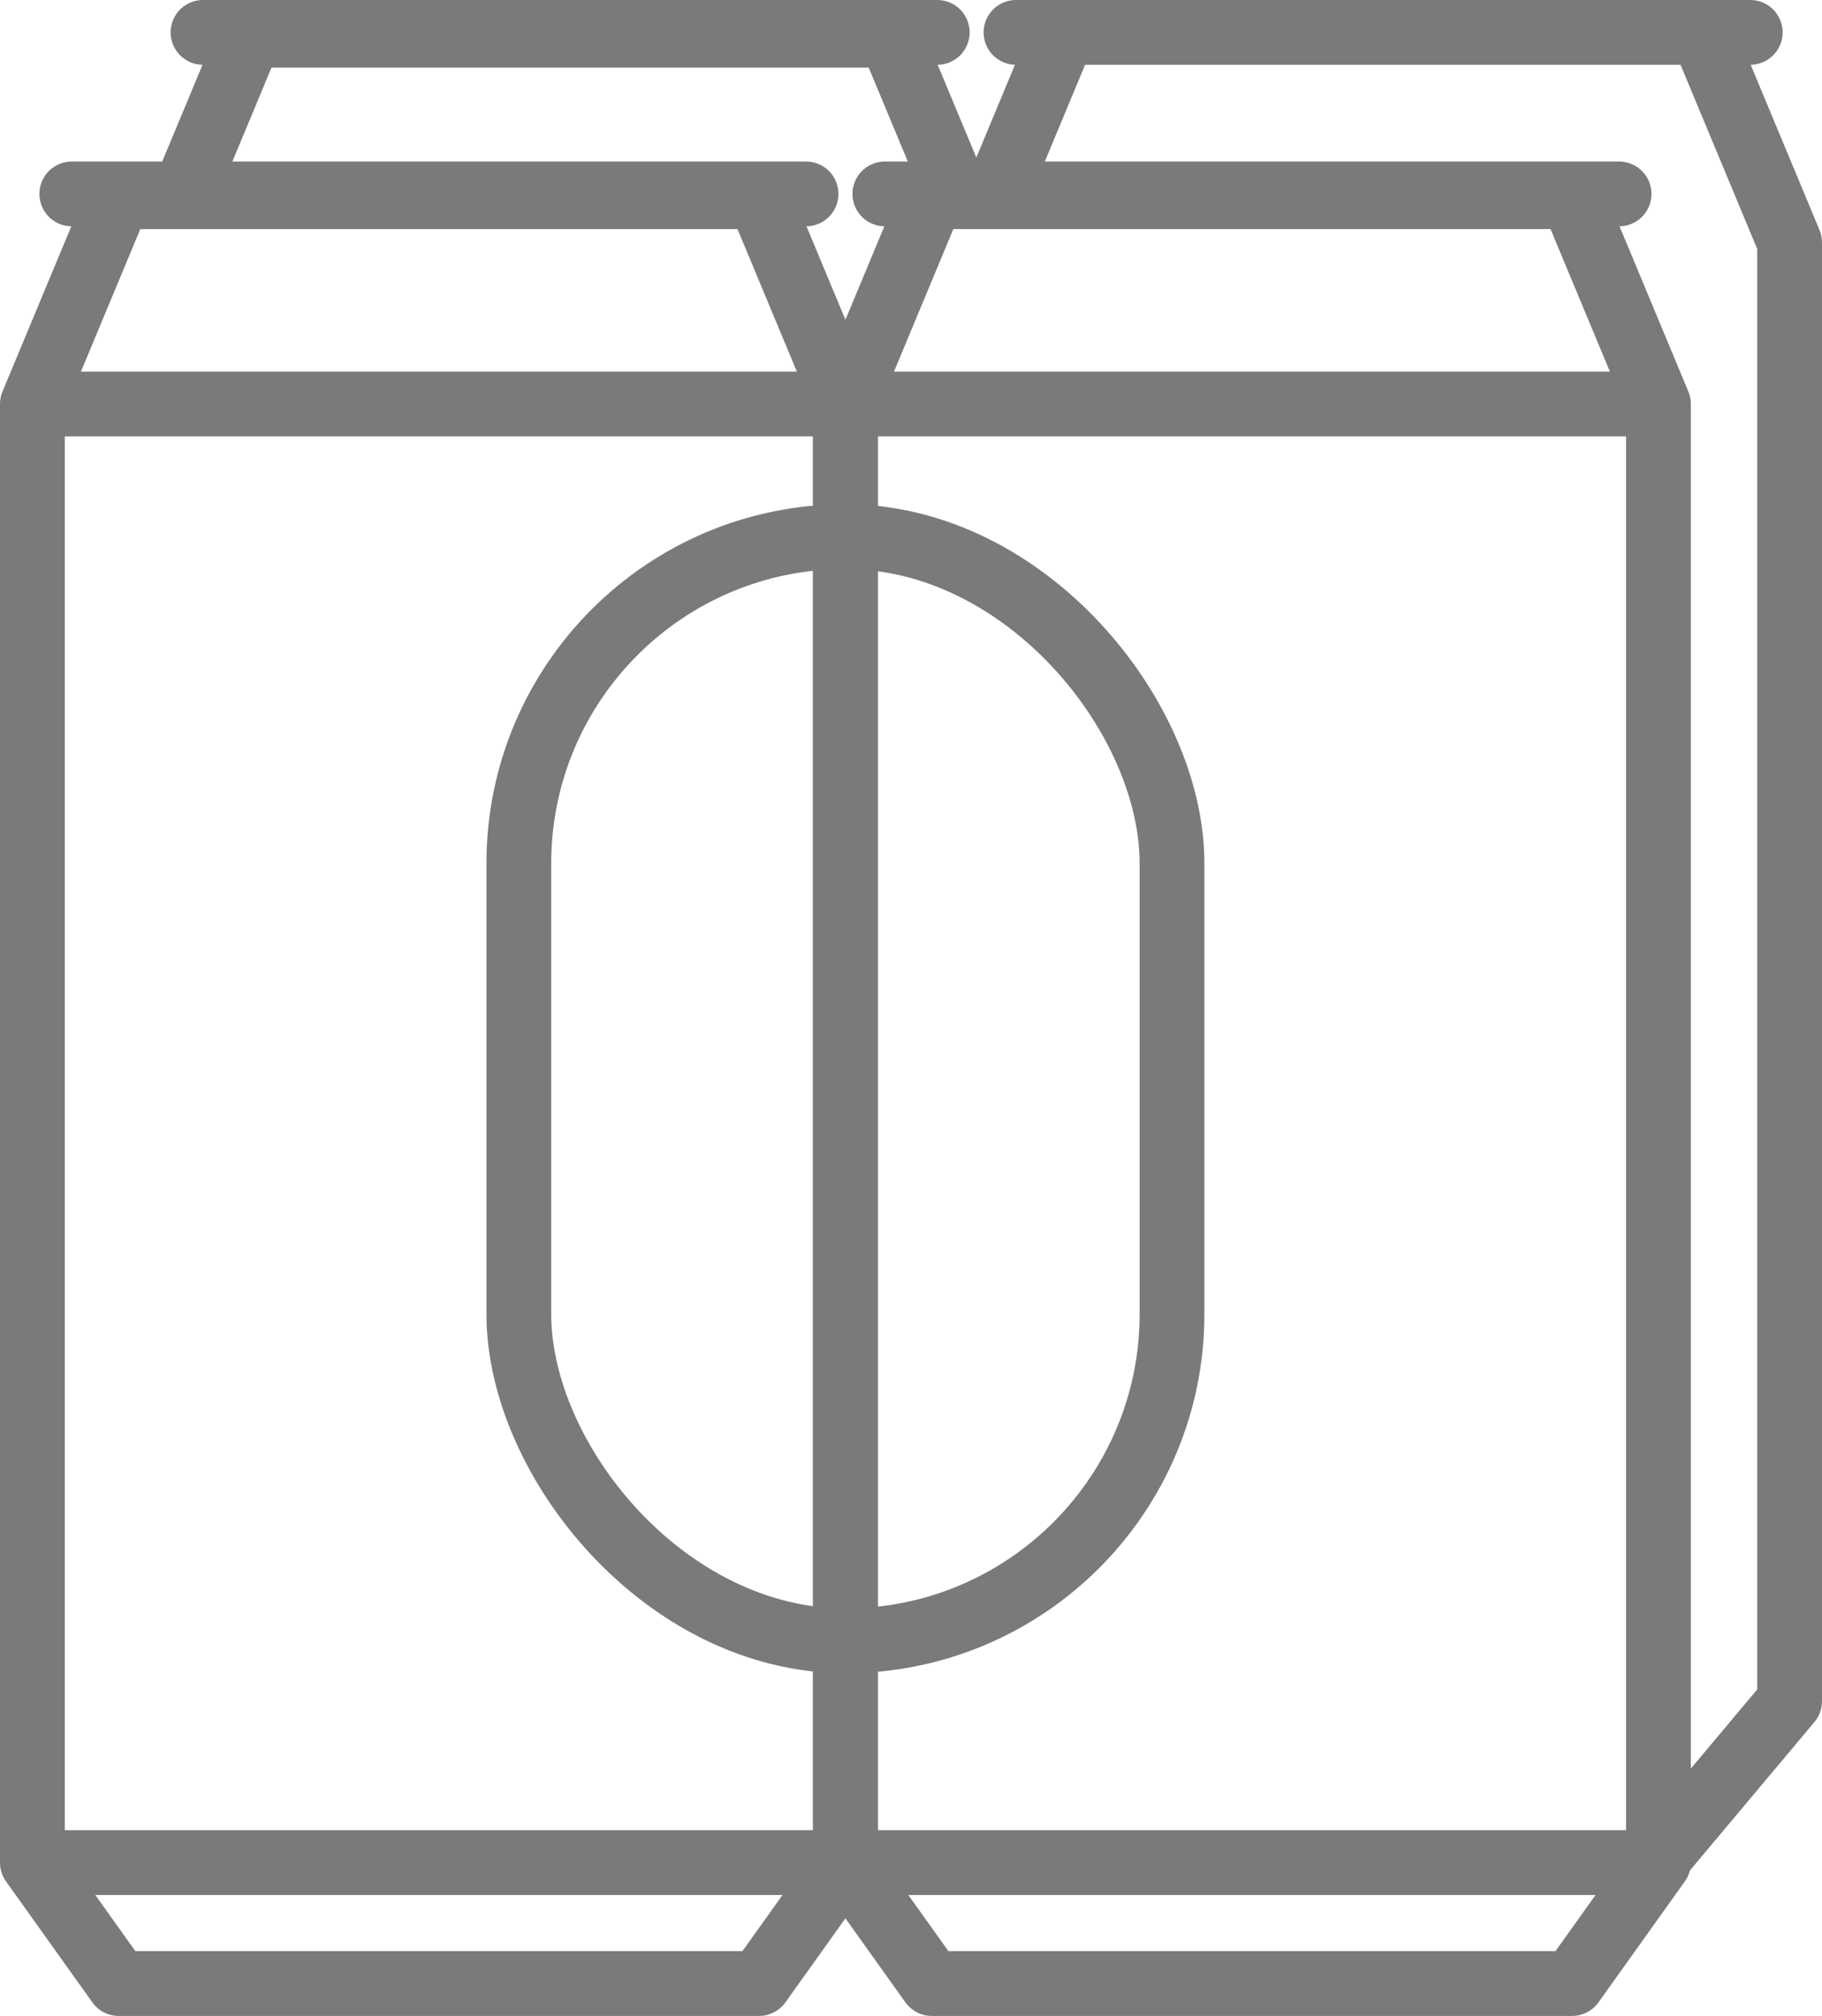
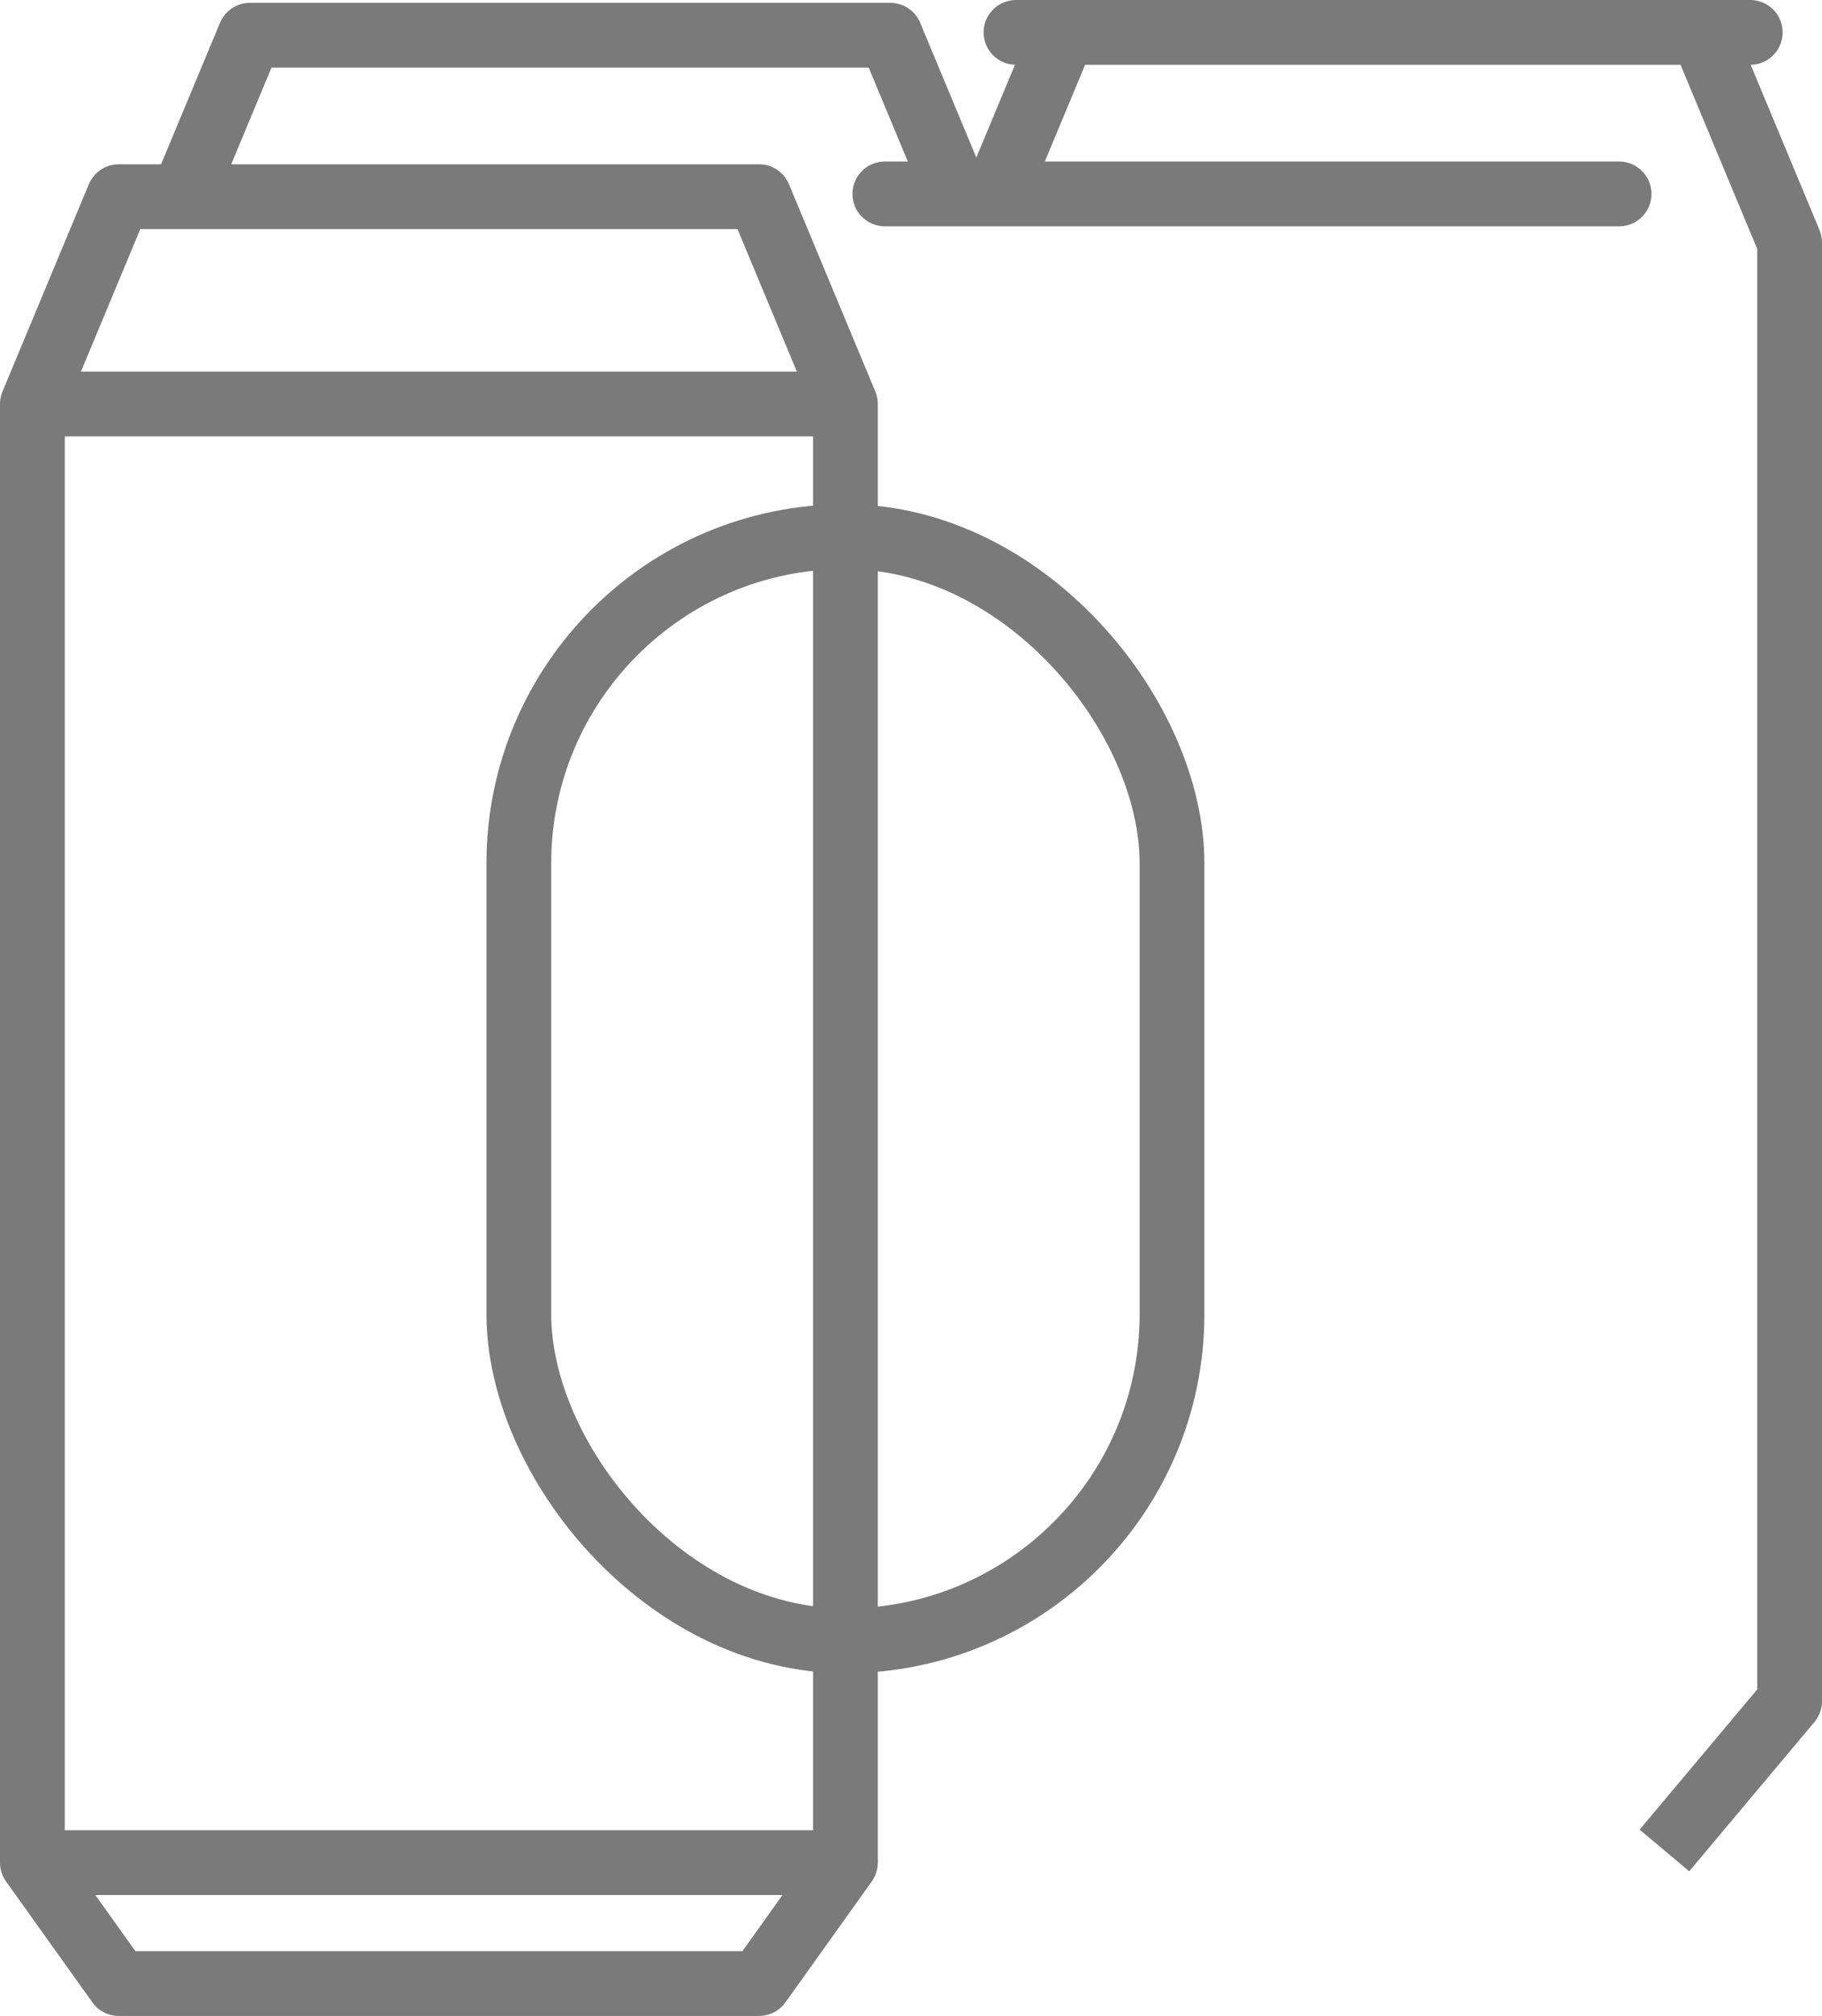
<svg xmlns="http://www.w3.org/2000/svg" width="42.204" height="46.676" viewBox="0 0 42.204 46.676">
  <g id="Group_330" data-name="Group 330" transform="translate(-896.611 -481.711)">
    <g id="Group_327" data-name="Group 327">
      <g id="Group_326" data-name="Group 326">
        <g id="Group_320" data-name="Group 320">
          <path id="Path_19362" data-name="Path 19362" d="M897.361,524.837V491.065l2-4.8h14.833l2,4.8v33.772" fill="none" stroke="#7a7a7a" stroke-linejoin="round" stroke-width="1.5" />
          <path id="Path_19363" data-name="Path 19363" d="M897.361,524.837h18.833l-2,2.8H899.361Z" fill="none" stroke="#7a7a7a" stroke-linejoin="round" stroke-width="1.5" />
-           <line id="Line_64" data-name="Line 64" x2="17.008" transform="translate(898.274 486.201)" fill="none" stroke="#7a7a7a" stroke-linecap="round" stroke-linejoin="round" stroke-width="1.5" />
          <line id="Line_65" data-name="Line 65" x2="18.833" transform="translate(897.361 491.065)" fill="none" stroke="#7a7a7a" stroke-linejoin="round" stroke-width="1.5" />
        </g>
        <g id="Group_320-2" data-name="Group 320">
-           <path id="Path_19362-2" data-name="Path 19362" d="M916.194,524.837V491.065l2-4.8h14.833l2,4.8v33.772" fill="none" stroke="#7a7a7a" stroke-linejoin="round" stroke-width="1.5" />
-           <path id="Path_19363-2" data-name="Path 19363" d="M916.194,524.837h18.833l-2,2.8H918.194Z" fill="none" stroke="#7a7a7a" stroke-linejoin="round" stroke-width="1.5" />
          <line id="Line_64-2" data-name="Line 64" x2="17.008" transform="translate(917.107 486.201)" fill="none" stroke="#7a7a7a" stroke-linecap="round" stroke-linejoin="round" stroke-width="1.5" />
-           <line id="Line_65-2" data-name="Line 65" x2="18.833" transform="translate(916.194 491.065)" fill="none" stroke="#7a7a7a" stroke-linejoin="round" stroke-width="1.5" />
        </g>
      </g>
      <rect id="Rectangle_351" data-name="Rectangle 351" width="15.13" height="25.565" rx="7.565" transform="translate(908.629 494.136)" fill="none" stroke="#7a7a7a" stroke-linejoin="round" stroke-width="1.5" />
    </g>
    <g id="Group_329" data-name="Group 329">
      <g id="Group_328" data-name="Group 328">
        <g id="Group_320-3" data-name="Group 320">
          <path id="Path_19362-3" data-name="Path 19362" d="M936.065,482.526l2,4.8V521.1l-2.9,3.456" fill="none" stroke="#7a7a7a" stroke-linejoin="round" stroke-width="1.5" />
          <line id="Line_64-3" data-name="Line 64" x2="17.008" transform="translate(920.145 482.461)" fill="none" stroke="#7a7a7a" stroke-linecap="round" stroke-linejoin="round" stroke-width="1.5" />
          <path id="Line_65-3" data-name="Line 65" d="M938.065,487.326" fill="none" stroke="#7a7a7a" stroke-linejoin="round" stroke-width="1.5" />
        </g>
        <g id="Group_320-4" data-name="Group 320">
          <path id="Path_19362-4" data-name="Path 19362" d="M900.842,486.265l1.558-3.739h14.833l1.531,3.674" fill="none" stroke="#7a7a7a" stroke-linejoin="round" stroke-width="1.5" />
-           <line id="Line_64-4" data-name="Line 64" x2="17.008" transform="translate(901.313 482.461)" fill="none" stroke="#7a7a7a" stroke-linecap="round" stroke-linejoin="round" stroke-width="1.5" />
          <path id="Path_19362-5" data-name="Path 19362" d="M919.688,486.2l1.531-3.674" fill="none" stroke="#7a7a7a" stroke-linejoin="round" stroke-width="1.5" />
        </g>
      </g>
    </g>
  </g>
</svg>